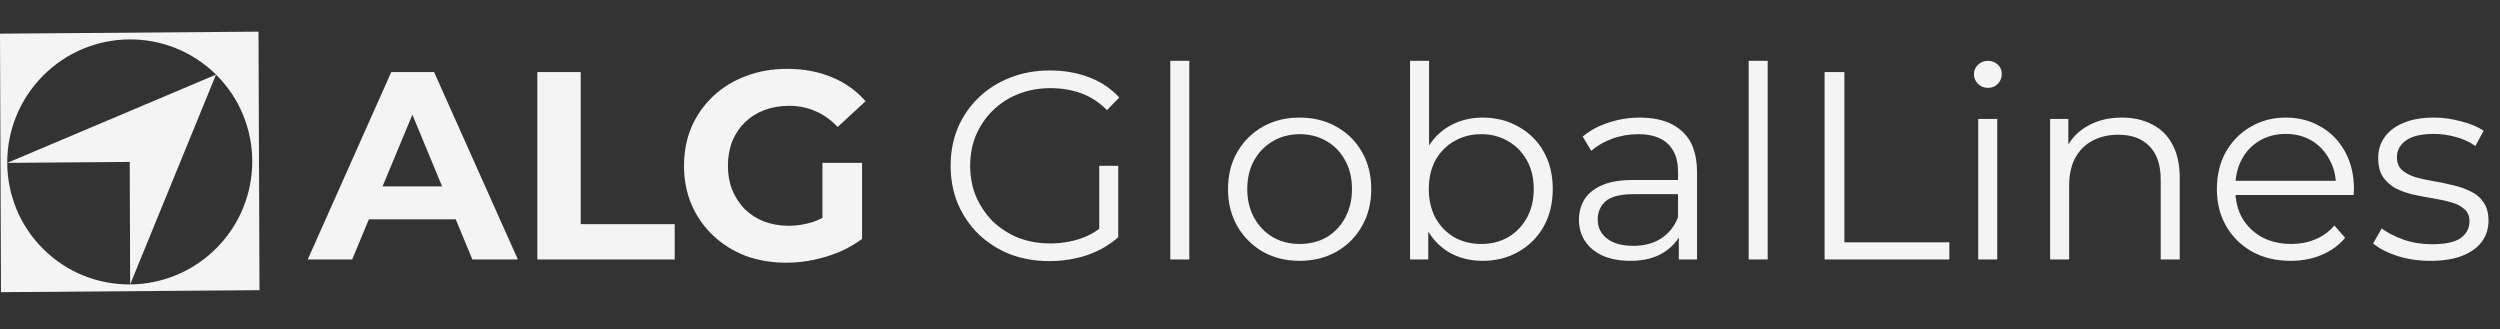
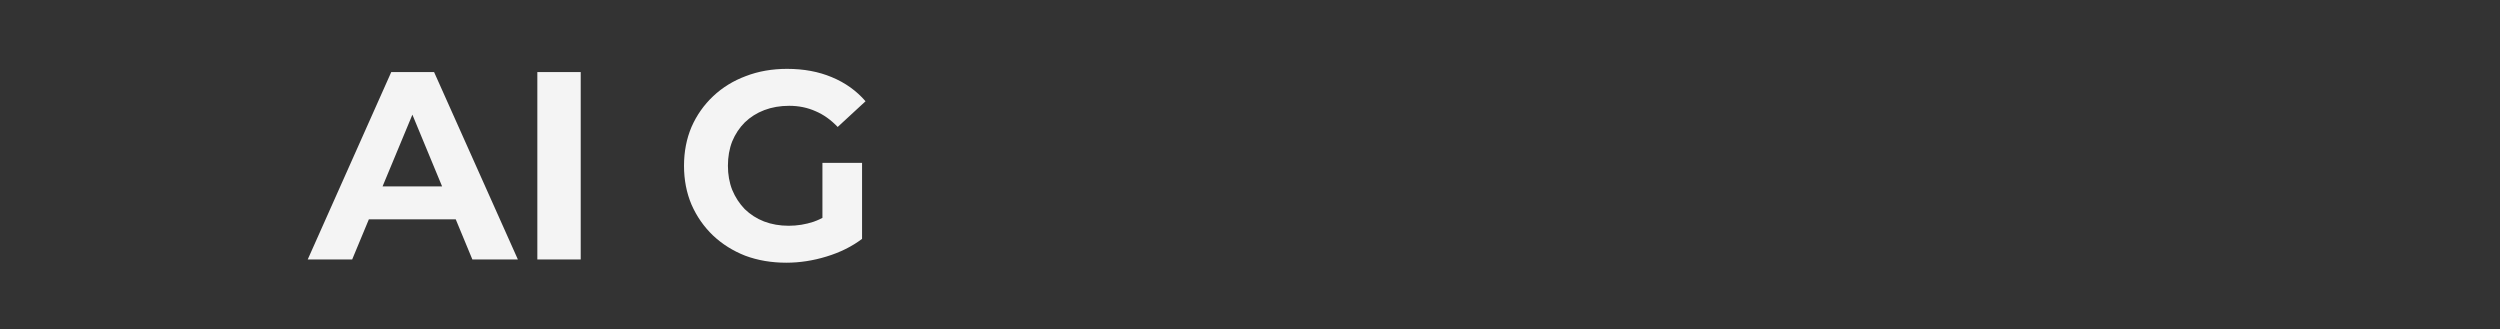
<svg xmlns="http://www.w3.org/2000/svg" width="395" height="52" viewBox="0 0 395 52" fill="none">
  <rect x="0" y="0" width="395" height="52" fill="#333333" stroke="none" />
-   <path d="M48.619 41L61.818 11.388H68.586L81.827 41H74.636L63.806 14.857H66.513L55.642 41H48.619ZM55.219 34.654L57.038 29.451H72.267L74.128 34.654H55.219ZM84.9 41V11.388H91.753V35.416H106.601V41H84.9ZM124.233 41.508C121.892 41.508 119.735 41.141 117.761 40.408C115.815 39.646 114.108 38.575 112.642 37.193C111.204 35.811 110.075 34.189 109.258 32.328C108.468 30.466 108.073 28.422 108.073 26.194C108.073 23.966 108.468 21.921 109.258 20.06C110.075 18.199 111.218 16.577 112.684 15.195C114.151 13.813 115.871 12.756 117.845 12.022C119.819 11.261 121.991 10.88 124.36 10.88C126.983 10.88 129.338 11.317 131.424 12.191C133.54 13.066 135.316 14.335 136.755 15.999L132.355 20.06C131.283 18.932 130.113 18.1 128.844 17.564C127.575 17 126.193 16.718 124.698 16.718C123.26 16.718 121.949 16.944 120.764 17.395C119.58 17.846 118.55 18.495 117.676 19.341C116.83 20.187 116.167 21.188 115.688 22.344C115.236 23.501 115.011 24.784 115.011 26.194C115.011 27.576 115.236 28.845 115.688 30.001C116.167 31.157 116.83 32.173 117.676 33.047C118.55 33.893 119.565 34.542 120.722 34.993C121.906 35.444 123.204 35.67 124.614 35.67C125.967 35.67 127.279 35.458 128.548 35.035C129.845 34.584 131.1 33.837 132.313 32.793L136.205 37.743C134.597 38.955 132.722 39.886 130.578 40.535C128.463 41.183 126.348 41.508 124.233 41.508ZM129.944 36.854V25.729H136.205V37.743L129.944 36.854Z" fill="#F4F4F4" />
-   <path d="M165.81 41.254C163.553 41.254 161.467 40.887 159.549 40.154C157.659 39.392 156.009 38.335 154.599 36.981C153.217 35.627 152.132 34.034 151.342 32.201C150.58 30.368 150.2 28.365 150.2 26.194C150.2 24.022 150.58 22.02 151.342 20.187C152.132 18.354 153.231 16.76 154.642 15.407C156.052 14.053 157.702 13.009 159.591 12.276C161.509 11.515 163.596 11.134 165.852 11.134C168.108 11.134 170.167 11.486 172.028 12.191C173.918 12.897 175.525 13.968 176.851 15.407L174.905 17.395C173.664 16.154 172.296 15.266 170.801 14.73C169.307 14.194 167.699 13.926 165.979 13.926C164.146 13.926 162.454 14.236 160.902 14.857C159.38 15.449 158.04 16.309 156.884 17.437C155.756 18.537 154.867 19.834 154.219 21.329C153.598 22.796 153.288 24.417 153.288 26.194C153.288 27.942 153.598 29.564 154.219 31.059C154.867 32.553 155.756 33.865 156.884 34.993C158.04 36.093 159.38 36.953 160.902 37.573C162.454 38.166 164.132 38.462 165.937 38.462C167.629 38.462 169.222 38.208 170.717 37.7C172.24 37.193 173.636 36.333 174.905 35.12L176.682 37.489C175.271 38.73 173.622 39.675 171.732 40.323C169.843 40.944 167.868 41.254 165.81 41.254ZM173.678 37.108V26.194H176.682V37.489L173.678 37.108ZM184.907 41V9.611H187.91V41H184.907ZM205.321 41.212C203.177 41.212 201.245 40.732 199.525 39.773C197.833 38.786 196.493 37.447 195.506 35.754C194.519 34.034 194.026 32.074 194.026 29.874C194.026 27.646 194.519 25.686 195.506 23.994C196.493 22.302 197.833 20.977 199.525 20.018C201.217 19.059 203.149 18.579 205.321 18.579C207.52 18.579 209.466 19.059 211.158 20.018C212.879 20.977 214.218 22.302 215.177 23.994C216.164 25.686 216.658 27.646 216.658 29.874C216.658 32.074 216.164 34.034 215.177 35.754C214.218 37.447 212.879 38.786 211.158 39.773C209.438 40.732 207.492 41.212 205.321 41.212ZM205.321 38.546C206.928 38.546 208.352 38.194 209.593 37.489C210.834 36.756 211.807 35.74 212.512 34.443C213.245 33.117 213.612 31.595 213.612 29.874C213.612 28.126 213.245 26.603 212.512 25.305C211.807 24.008 210.834 23.007 209.593 22.302C208.352 21.569 206.942 21.202 205.363 21.202C203.783 21.202 202.373 21.569 201.132 22.302C199.892 23.007 198.905 24.008 198.171 25.305C197.438 26.603 197.071 28.126 197.071 29.874C197.071 31.595 197.438 33.117 198.171 34.443C198.905 35.74 199.892 36.756 201.132 37.489C202.373 38.194 203.769 38.546 205.321 38.546ZM234.254 41.212C232.308 41.212 230.559 40.774 229.008 39.9C227.457 38.998 226.23 37.7 225.328 36.008C224.425 34.316 223.974 32.271 223.974 29.874C223.974 27.449 224.425 25.404 225.328 23.74C226.259 22.048 227.499 20.765 229.051 19.891C230.602 19.016 232.336 18.579 234.254 18.579C236.369 18.579 238.259 19.059 239.923 20.018C241.615 20.948 242.94 22.26 243.899 23.952C244.858 25.644 245.337 27.618 245.337 29.874C245.337 32.102 244.858 34.076 243.899 35.797C242.94 37.489 241.615 38.814 239.923 39.773C238.259 40.732 236.369 41.212 234.254 41.212ZM222.79 41V9.611H225.793V25.348L225.37 29.832L225.666 34.316V41H222.79ZM234.042 38.546C235.622 38.546 237.032 38.194 238.273 37.489C239.514 36.756 240.501 35.74 241.234 34.443C241.967 33.117 242.334 31.595 242.334 29.874C242.334 28.126 241.967 26.603 241.234 25.305C240.501 24.008 239.514 23.007 238.273 22.302C237.032 21.569 235.622 21.202 234.042 21.202C232.463 21.202 231.039 21.569 229.77 22.302C228.529 23.007 227.542 24.008 226.809 25.305C226.103 26.603 225.751 28.126 225.751 29.874C225.751 31.595 226.103 33.117 226.809 34.443C227.542 35.74 228.529 36.756 229.77 37.489C231.039 38.194 232.463 38.546 234.042 38.546ZM265.254 41V36.093L265.127 35.289V27.082C265.127 25.193 264.591 23.74 263.519 22.725C262.476 21.71 260.911 21.202 258.824 21.202C257.385 21.202 256.018 21.442 254.72 21.921C253.423 22.401 252.323 23.035 251.421 23.825L250.067 21.583C251.195 20.624 252.549 19.891 254.128 19.383C255.707 18.847 257.371 18.579 259.12 18.579C261.997 18.579 264.21 19.299 265.762 20.737C267.341 22.147 268.131 24.304 268.131 27.209V41H265.254ZM257.597 41.212C255.933 41.212 254.481 40.944 253.24 40.408C252.027 39.844 251.096 39.082 250.448 38.123C249.799 37.136 249.475 36.008 249.475 34.739C249.475 33.583 249.743 32.539 250.279 31.609C250.843 30.65 251.745 29.888 252.986 29.324C254.255 28.732 255.947 28.436 258.062 28.436H265.719V30.678H258.147C256.004 30.678 254.509 31.059 253.663 31.82C252.845 32.582 252.436 33.526 252.436 34.654C252.436 35.924 252.93 36.939 253.917 37.7C254.904 38.462 256.286 38.843 258.062 38.843C259.754 38.843 261.207 38.462 262.42 37.7C263.66 36.911 264.563 35.783 265.127 34.316L265.804 36.389C265.24 37.855 264.253 39.026 262.843 39.9C261.461 40.774 259.712 41.212 257.597 41.212ZM276.288 41V9.611H279.292V41H276.288ZM288.284 41V11.388H291.414V38.293H307.997V41H288.284ZM312.56 41V18.791H315.564V41H312.56ZM314.083 13.884C313.463 13.884 312.941 13.672 312.518 13.249C312.095 12.826 311.883 12.318 311.883 11.726C311.883 11.134 312.095 10.64 312.518 10.246C312.941 9.823 313.463 9.611 314.083 9.611C314.703 9.611 315.225 9.808 315.648 10.203C316.071 10.598 316.283 11.092 316.283 11.684C316.283 12.304 316.071 12.826 315.648 13.249C315.253 13.672 314.732 13.884 314.083 13.884ZM335.258 18.579C337.063 18.579 338.642 18.932 339.996 19.637C341.378 20.314 342.45 21.357 343.211 22.767C344.001 24.177 344.396 25.954 344.396 28.098V41H341.392V28.394C341.392 26.053 340.8 24.29 339.615 23.106C338.459 21.893 336.823 21.287 334.708 21.287C333.129 21.287 331.747 21.611 330.562 22.26C329.406 22.88 328.504 23.797 327.855 25.009C327.235 26.194 326.924 27.632 326.924 29.324V41H323.921V18.791H326.797V24.883L326.332 23.74C327.037 22.133 328.165 20.878 329.716 19.975C331.267 19.045 333.115 18.579 335.258 18.579ZM361.942 41.212C359.63 41.212 357.599 40.732 355.85 39.773C354.102 38.786 352.734 37.447 351.747 35.754C350.76 34.034 350.266 32.074 350.266 29.874C350.266 27.674 350.732 25.729 351.662 24.036C352.621 22.344 353.919 21.019 355.554 20.06C357.218 19.073 359.08 18.579 361.138 18.579C363.225 18.579 365.073 19.059 366.68 20.018C368.316 20.948 369.599 22.274 370.53 23.994C371.46 25.686 371.926 27.646 371.926 29.874C371.926 30.015 371.912 30.17 371.883 30.34C371.883 30.481 371.883 30.636 371.883 30.805H352.551V28.563H370.276L369.091 29.451C369.091 27.844 368.739 26.419 368.034 25.179C367.357 23.91 366.426 22.922 365.242 22.217C364.057 21.512 362.689 21.16 361.138 21.16C359.615 21.16 358.248 21.512 357.035 22.217C355.822 22.922 354.878 23.91 354.201 25.179C353.524 26.448 353.185 27.9 353.185 29.536V30.001C353.185 31.693 353.552 33.188 354.285 34.485C355.047 35.754 356.09 36.756 357.416 37.489C358.769 38.194 360.306 38.546 362.027 38.546C363.38 38.546 364.635 38.307 365.792 37.827C366.976 37.348 367.991 36.615 368.838 35.627L370.53 37.573C369.543 38.758 368.302 39.66 366.807 40.281C365.34 40.901 363.719 41.212 361.942 41.212ZM384.004 41.212C382.171 41.212 380.436 40.958 378.801 40.45C377.165 39.914 375.882 39.252 374.951 38.462L376.305 36.093C377.207 36.77 378.363 37.362 379.774 37.87C381.184 38.349 382.664 38.589 384.215 38.589C386.331 38.589 387.854 38.264 388.784 37.616C389.715 36.939 390.18 36.05 390.18 34.951C390.18 34.133 389.912 33.498 389.376 33.047C388.869 32.568 388.192 32.215 387.346 31.989C386.5 31.736 385.555 31.524 384.512 31.355C383.468 31.186 382.425 30.988 381.381 30.763C380.366 30.537 379.435 30.213 378.589 29.79C377.743 29.338 377.052 28.732 376.516 27.971C376.009 27.209 375.755 26.194 375.755 24.925C375.755 23.712 376.093 22.626 376.77 21.667C377.447 20.709 378.434 19.961 379.731 19.425C381.057 18.861 382.664 18.579 384.554 18.579C385.992 18.579 387.43 18.777 388.869 19.172C390.307 19.538 391.492 20.032 392.422 20.652L391.111 23.063C390.124 22.387 389.066 21.907 387.938 21.625C386.81 21.315 385.682 21.16 384.554 21.16C382.552 21.16 381.071 21.512 380.112 22.217C379.181 22.894 378.716 23.768 378.716 24.84C378.716 25.686 378.97 26.349 379.477 26.828C380.013 27.308 380.704 27.689 381.55 27.971C382.425 28.224 383.369 28.436 384.385 28.605C385.428 28.774 386.458 28.986 387.473 29.24C388.516 29.465 389.461 29.79 390.307 30.213C391.181 30.608 391.872 31.186 392.38 31.947C392.916 32.68 393.184 33.653 393.184 34.866C393.184 36.163 392.817 37.291 392.084 38.25C391.379 39.181 390.335 39.914 388.953 40.45C387.6 40.958 385.95 41.212 384.004 41.212Z" fill="#F4F4F4" />
-   <path d="M34.132 11.787L34.129 11.79L1.145 25.733L20.495 25.583L20.497 25.58L20.566 44.939L20.574 44.921L34.132 11.787ZM6.866 39.376C3.071 35.626 1.163 30.687 1.145 25.733C1.125 20.779 2.996 15.811 6.761 12.002C14.29 4.386 26.543 4.289 34.132 11.787L34.135 11.79C41.722 19.291 41.769 31.547 34.239 39.163C30.472 42.974 25.523 44.903 20.566 44.939C15.615 44.976 10.658 43.124 6.866 39.376ZM40.844 5.001L0 5.319L0.156 46.164L41 45.848L40.844 5.001Z" fill="#F4F4F4" />
+   <path d="M48.619 41L61.818 11.388H68.586L81.827 41H74.636L63.806 14.857H66.513L55.642 41H48.619ZM55.219 34.654L57.038 29.451H72.267L74.128 34.654H55.219ZM84.9 41V11.388H91.753V35.416V41H84.9ZM124.233 41.508C121.892 41.508 119.735 41.141 117.761 40.408C115.815 39.646 114.108 38.575 112.642 37.193C111.204 35.811 110.075 34.189 109.258 32.328C108.468 30.466 108.073 28.422 108.073 26.194C108.073 23.966 108.468 21.921 109.258 20.06C110.075 18.199 111.218 16.577 112.684 15.195C114.151 13.813 115.871 12.756 117.845 12.022C119.819 11.261 121.991 10.88 124.36 10.88C126.983 10.88 129.338 11.317 131.424 12.191C133.54 13.066 135.316 14.335 136.755 15.999L132.355 20.06C131.283 18.932 130.113 18.1 128.844 17.564C127.575 17 126.193 16.718 124.698 16.718C123.26 16.718 121.949 16.944 120.764 17.395C119.58 17.846 118.55 18.495 117.676 19.341C116.83 20.187 116.167 21.188 115.688 22.344C115.236 23.501 115.011 24.784 115.011 26.194C115.011 27.576 115.236 28.845 115.688 30.001C116.167 31.157 116.83 32.173 117.676 33.047C118.55 33.893 119.565 34.542 120.722 34.993C121.906 35.444 123.204 35.67 124.614 35.67C125.967 35.67 127.279 35.458 128.548 35.035C129.845 34.584 131.1 33.837 132.313 32.793L136.205 37.743C134.597 38.955 132.722 39.886 130.578 40.535C128.463 41.183 126.348 41.508 124.233 41.508ZM129.944 36.854V25.729H136.205V37.743L129.944 36.854Z" fill="#F4F4F4" />
</svg>